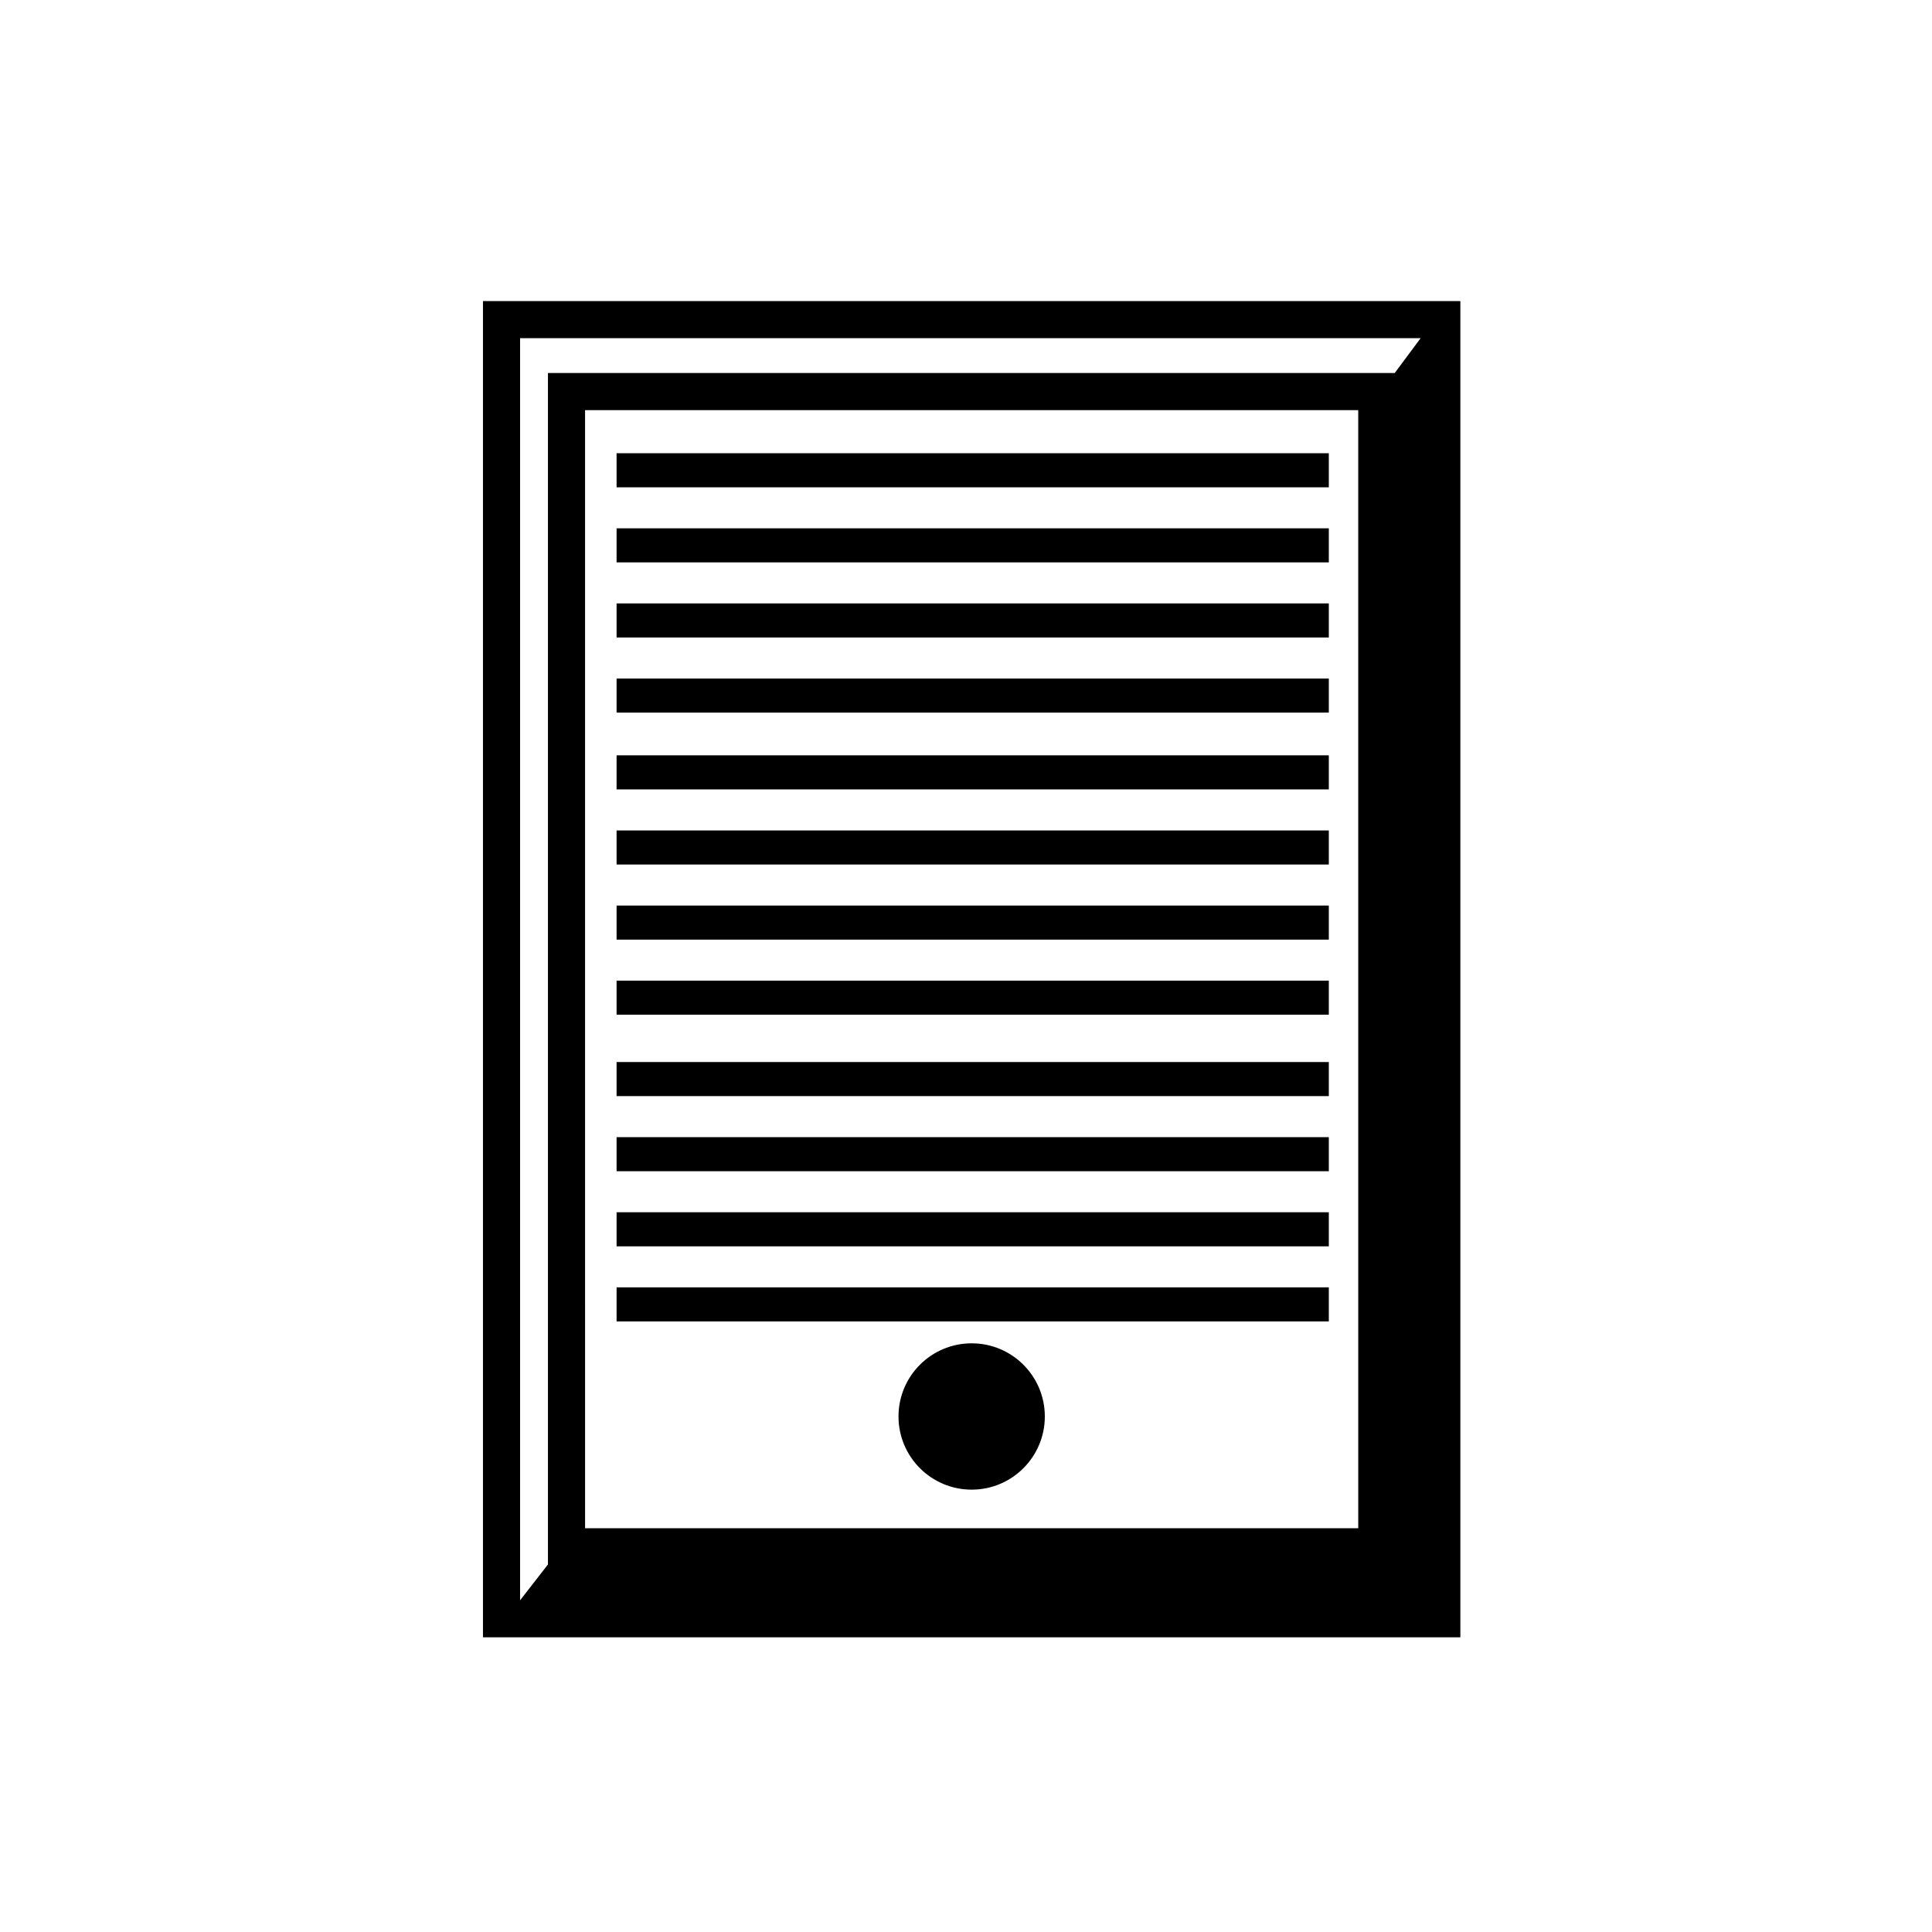
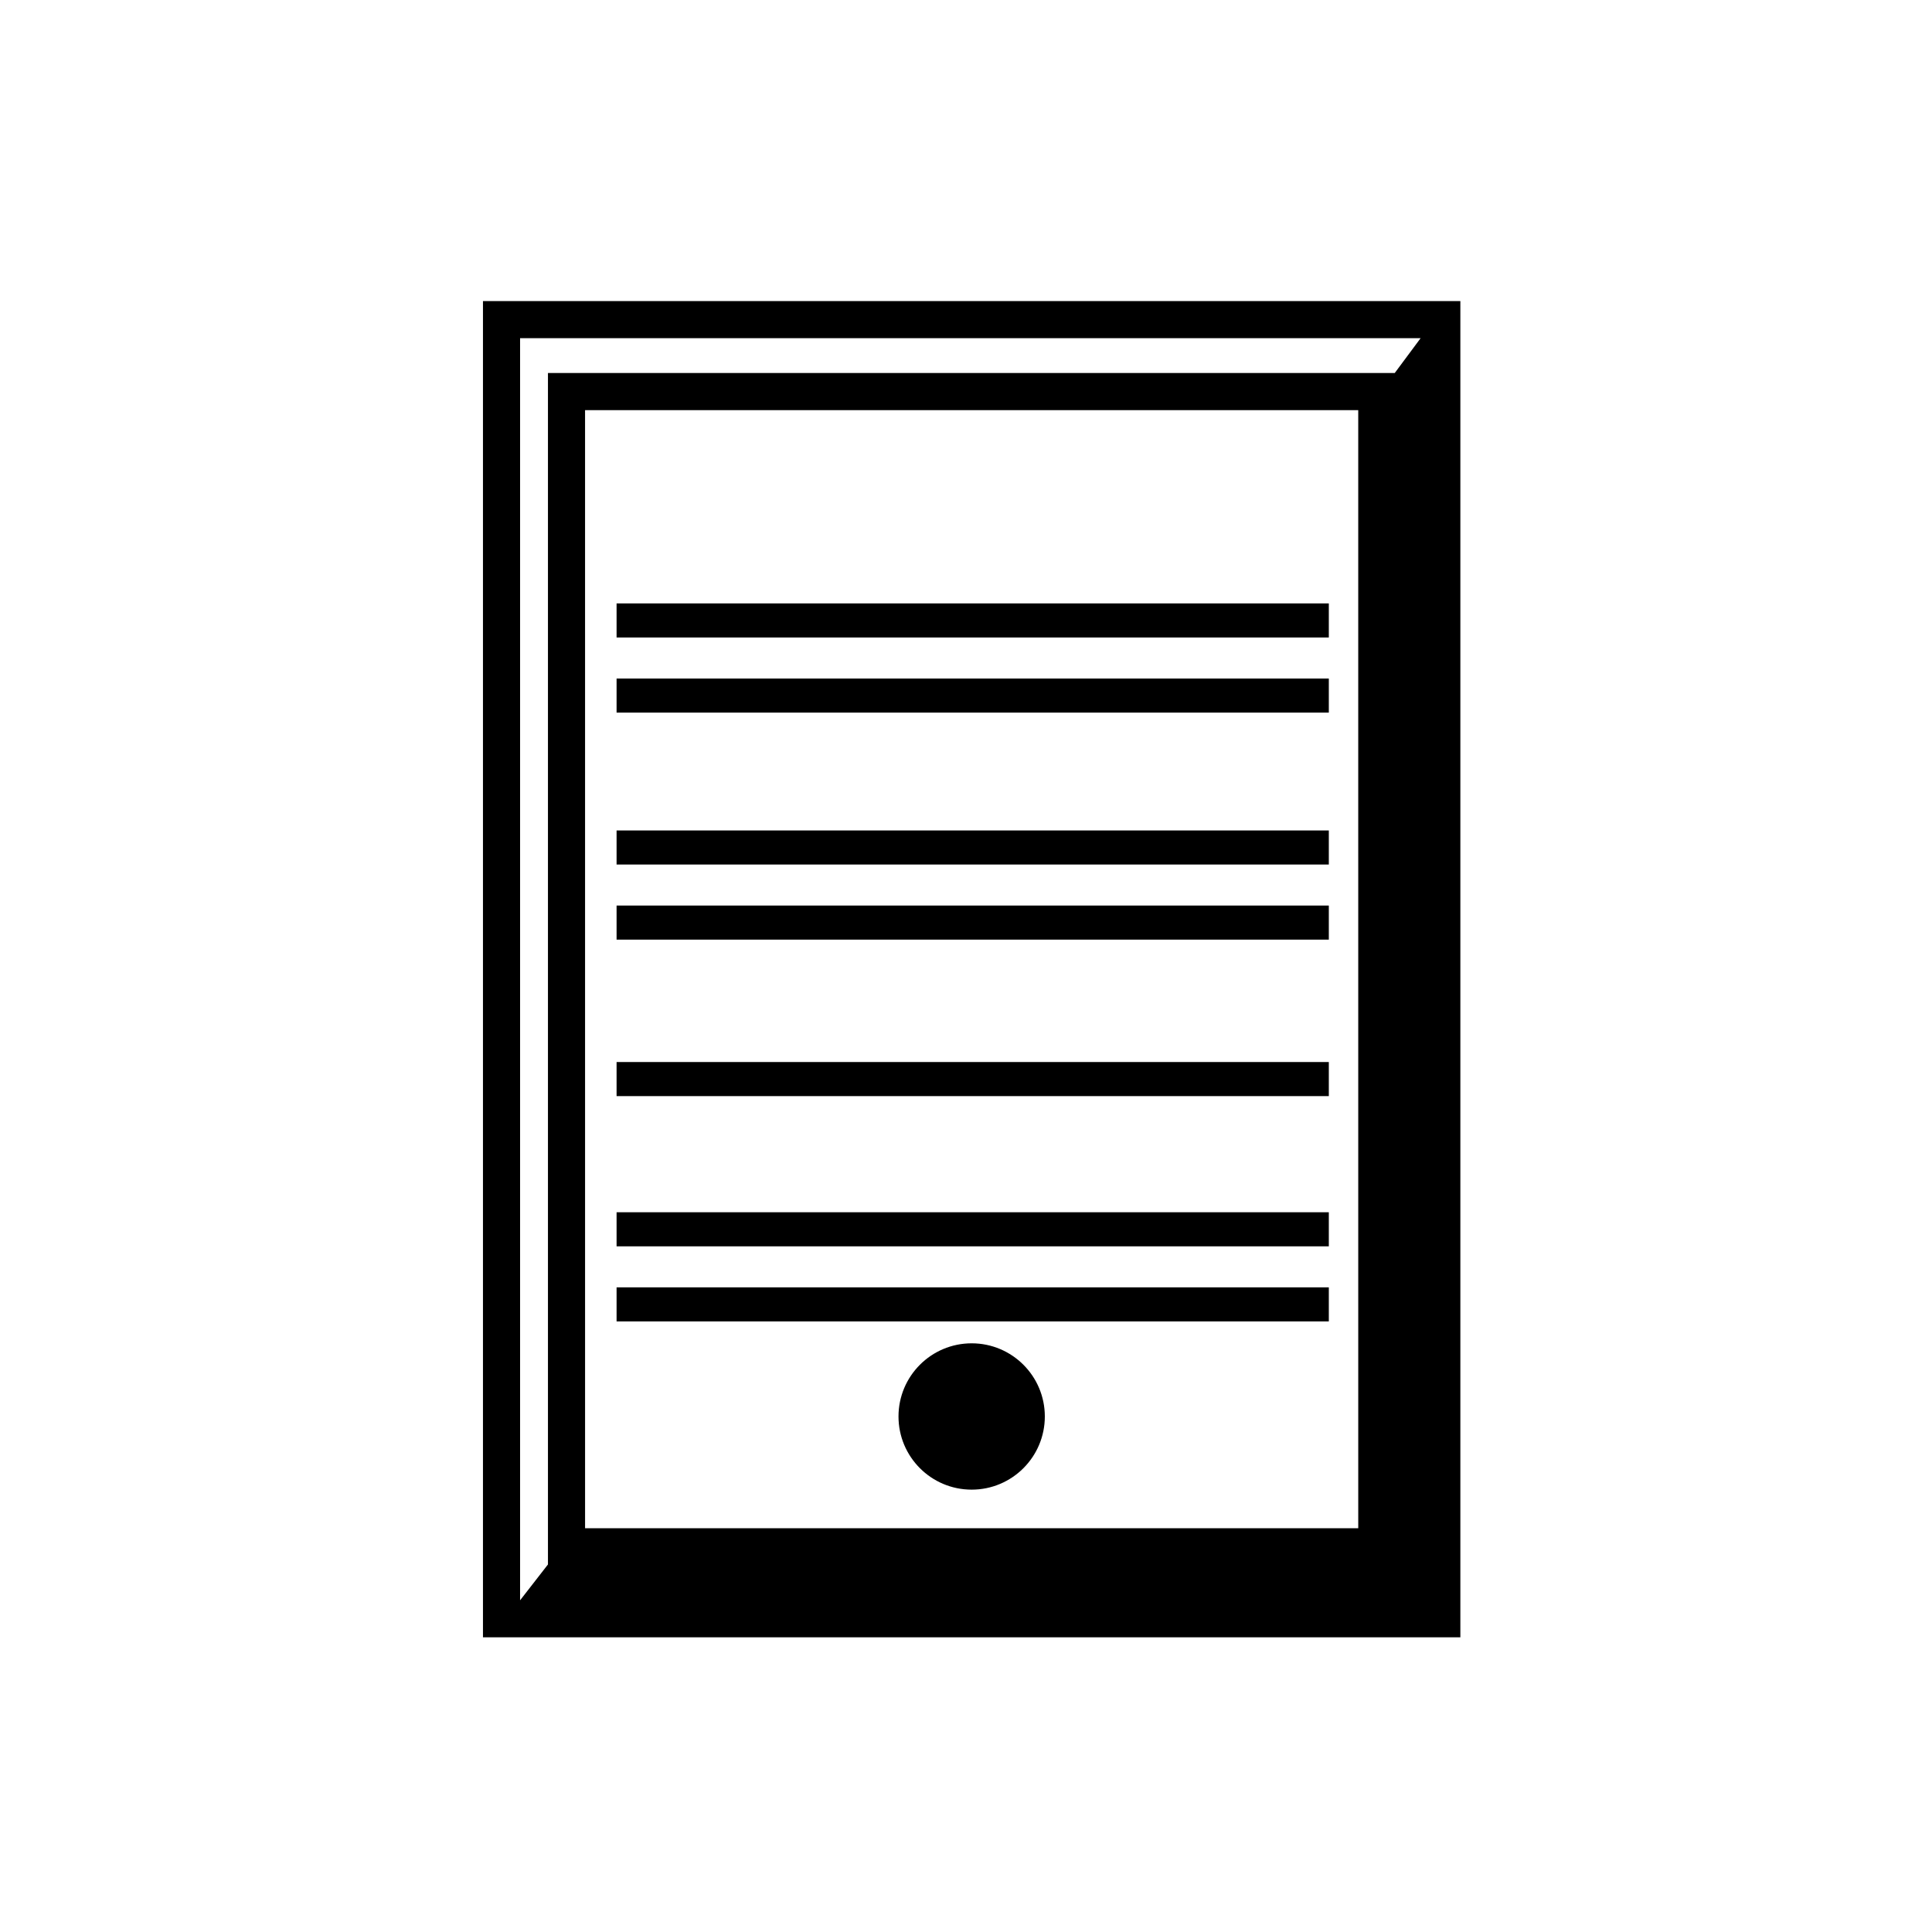
<svg xmlns="http://www.w3.org/2000/svg" fill="#000000" width="800px" height="800px" version="1.1" viewBox="144 144 512 512">
  <g>
-     <path d="m307.4 284.01h188.75v9.027h-188.75z" />
-     <path d="m307.4 264.11h188.75v9.031h-188.75z" />
+     <path d="m307.4 264.11h188.75h-188.75z" />
    <path d="m307.4 303.91h188.75v9.031h-188.75z" />
    <path d="m307.4 323.82h188.75v9.027h-188.75z" />
    <path d="m307.4 364.08h188.75v9.027h-188.75z" />
-     <path d="m307.4 344.17h188.75v9.031h-188.75z" />
    <path d="m307.4 383.98h188.75v9.031h-188.75z" />
-     <path d="m307.4 403.88h188.75v9.027h-188.75z" />
-     <path d="m307.4 445.36h188.75v9.027h-188.75z" />
    <path d="m307.4 425.45h188.75v9.031h-188.75z" />
    <path d="m307.4 465.26h188.75v9.031h-188.75z" />
    <path d="m307.4 485.16h188.75v9.027h-188.75z" />
    <path d="m271.99 223.79v354.11h259.02v-354.11zm231.96 325.21h-204.9l-0.004-296.31h204.9zm9.672-306.15h-224.41v315.75l-7.359 9.465h-0.027v-334.44h238.65z" />
    <path d="m420.89 519.38c0 10.707-8.68 19.391-19.387 19.391-10.711 0-19.391-8.684-19.391-19.391s8.68-19.387 19.391-19.387c10.707 0 19.387 8.68 19.387 19.387" />
  </g>
</svg>